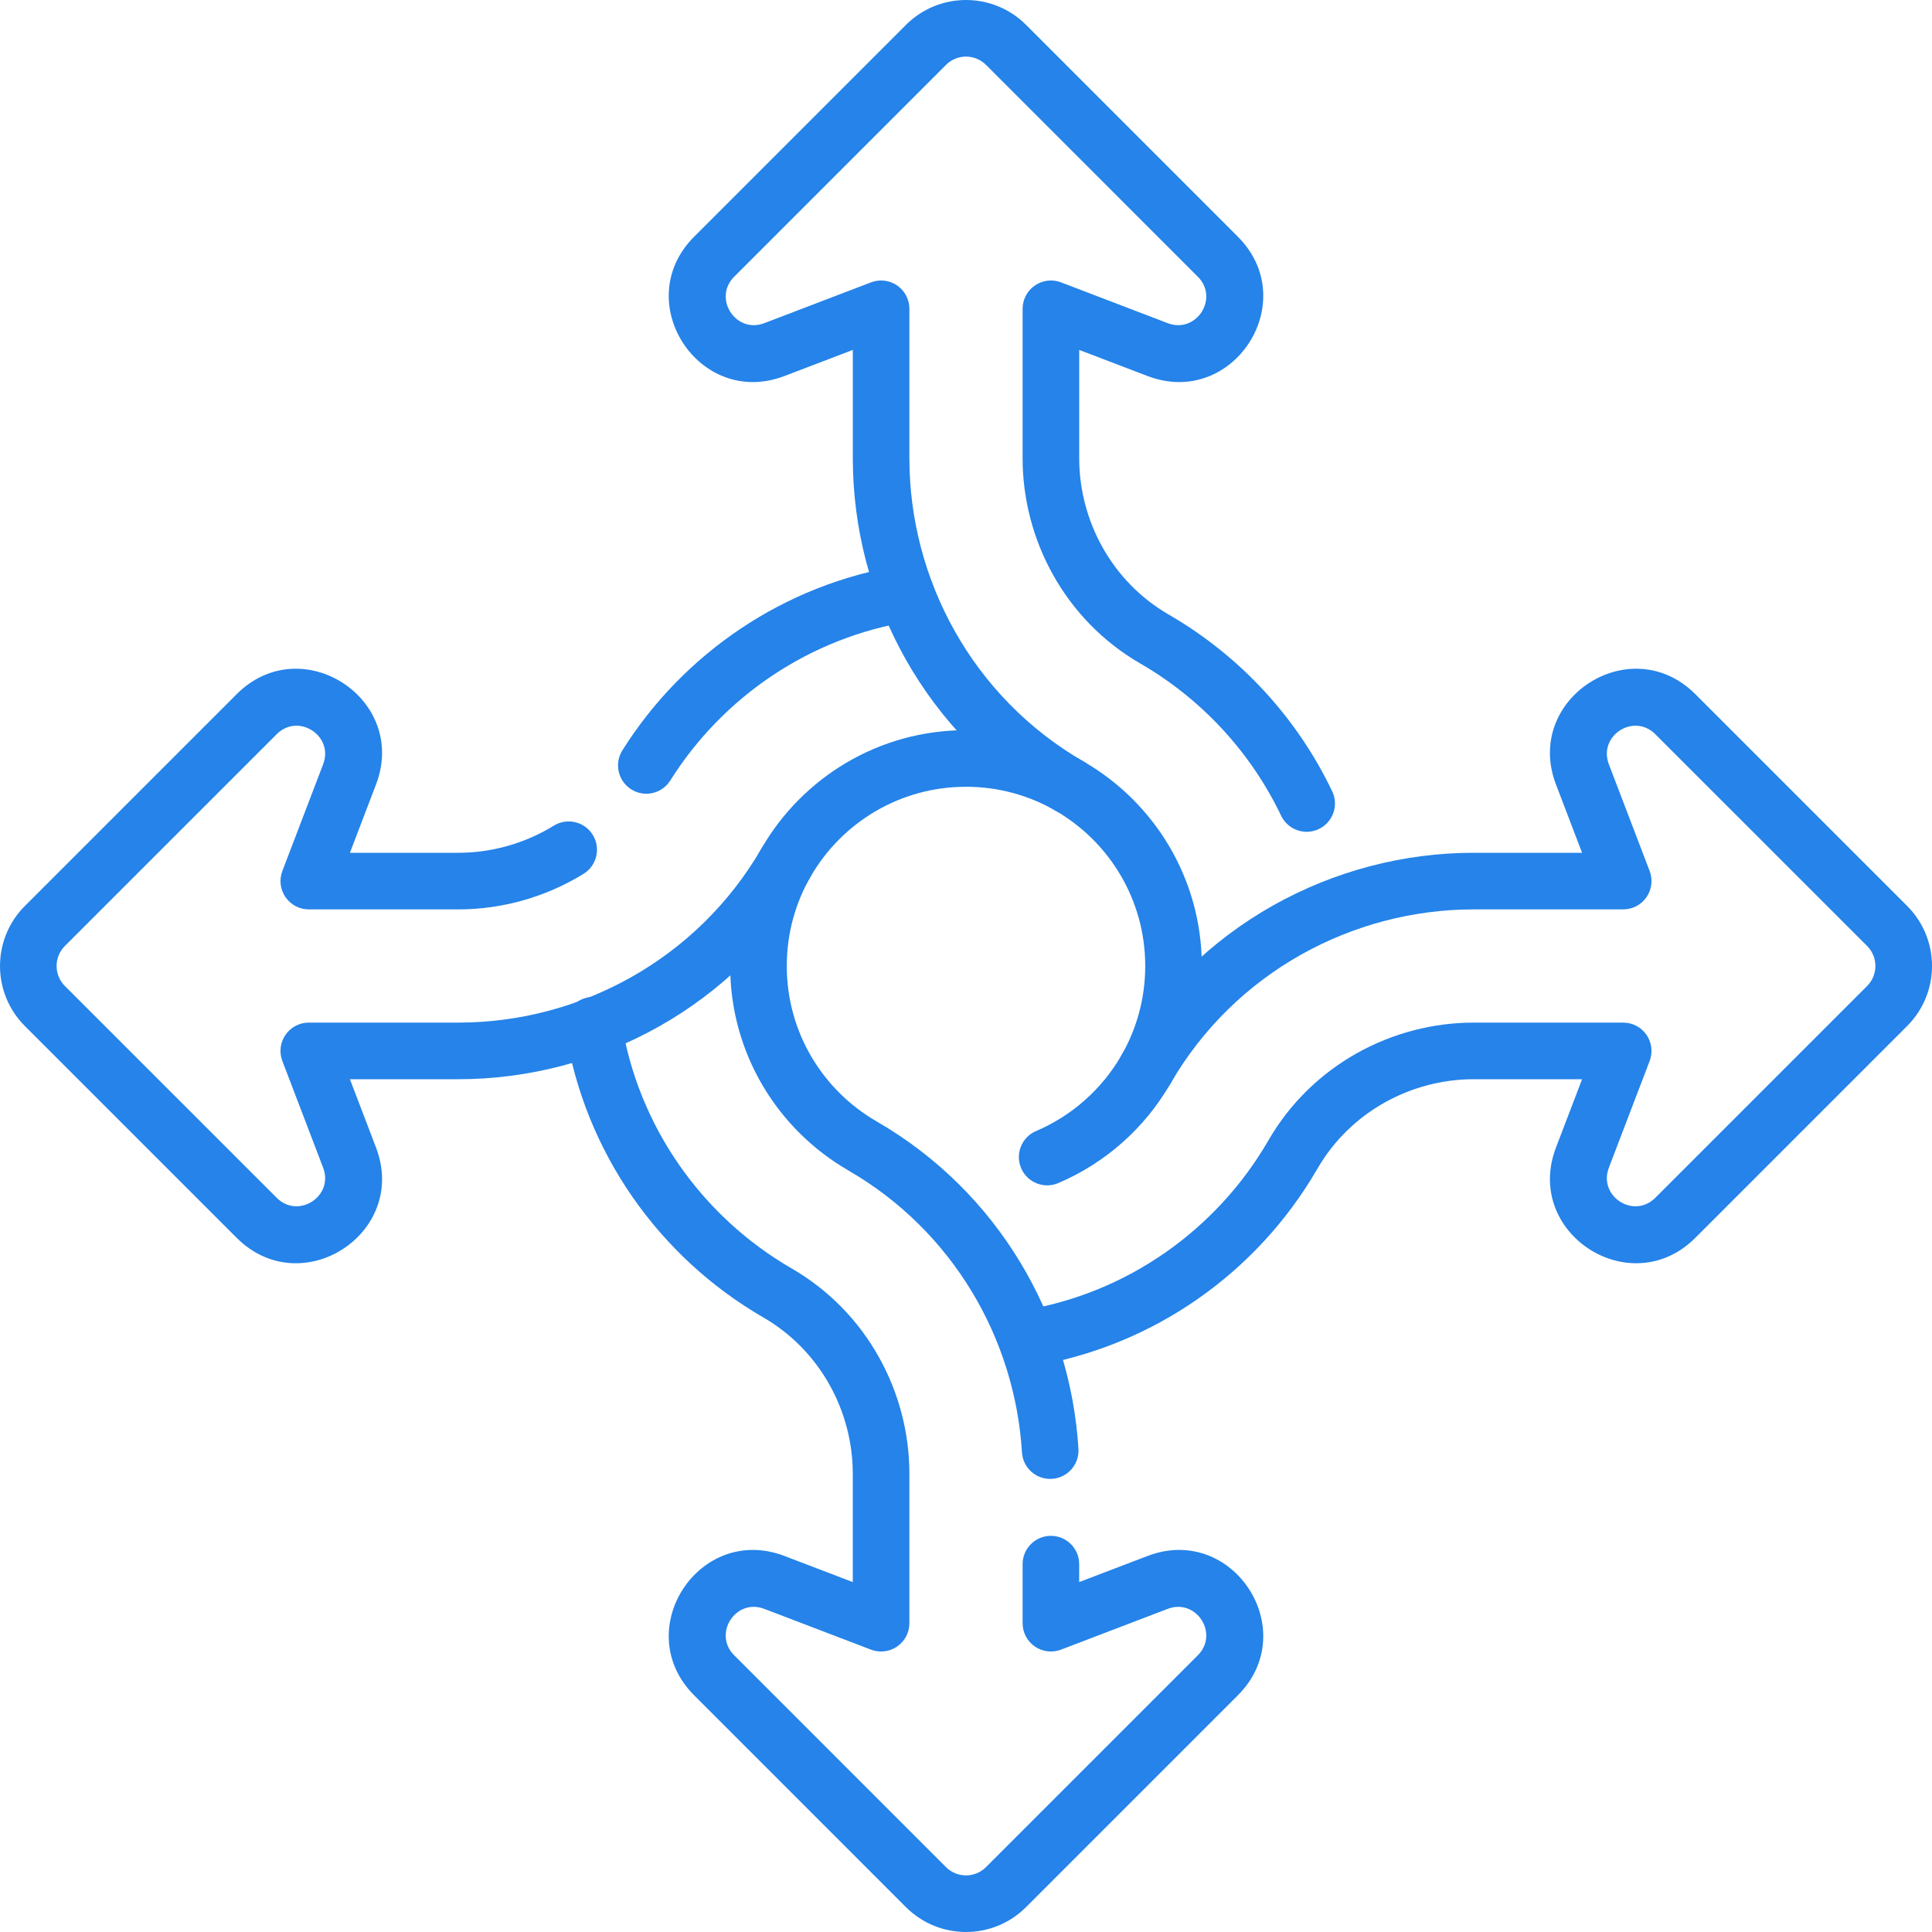
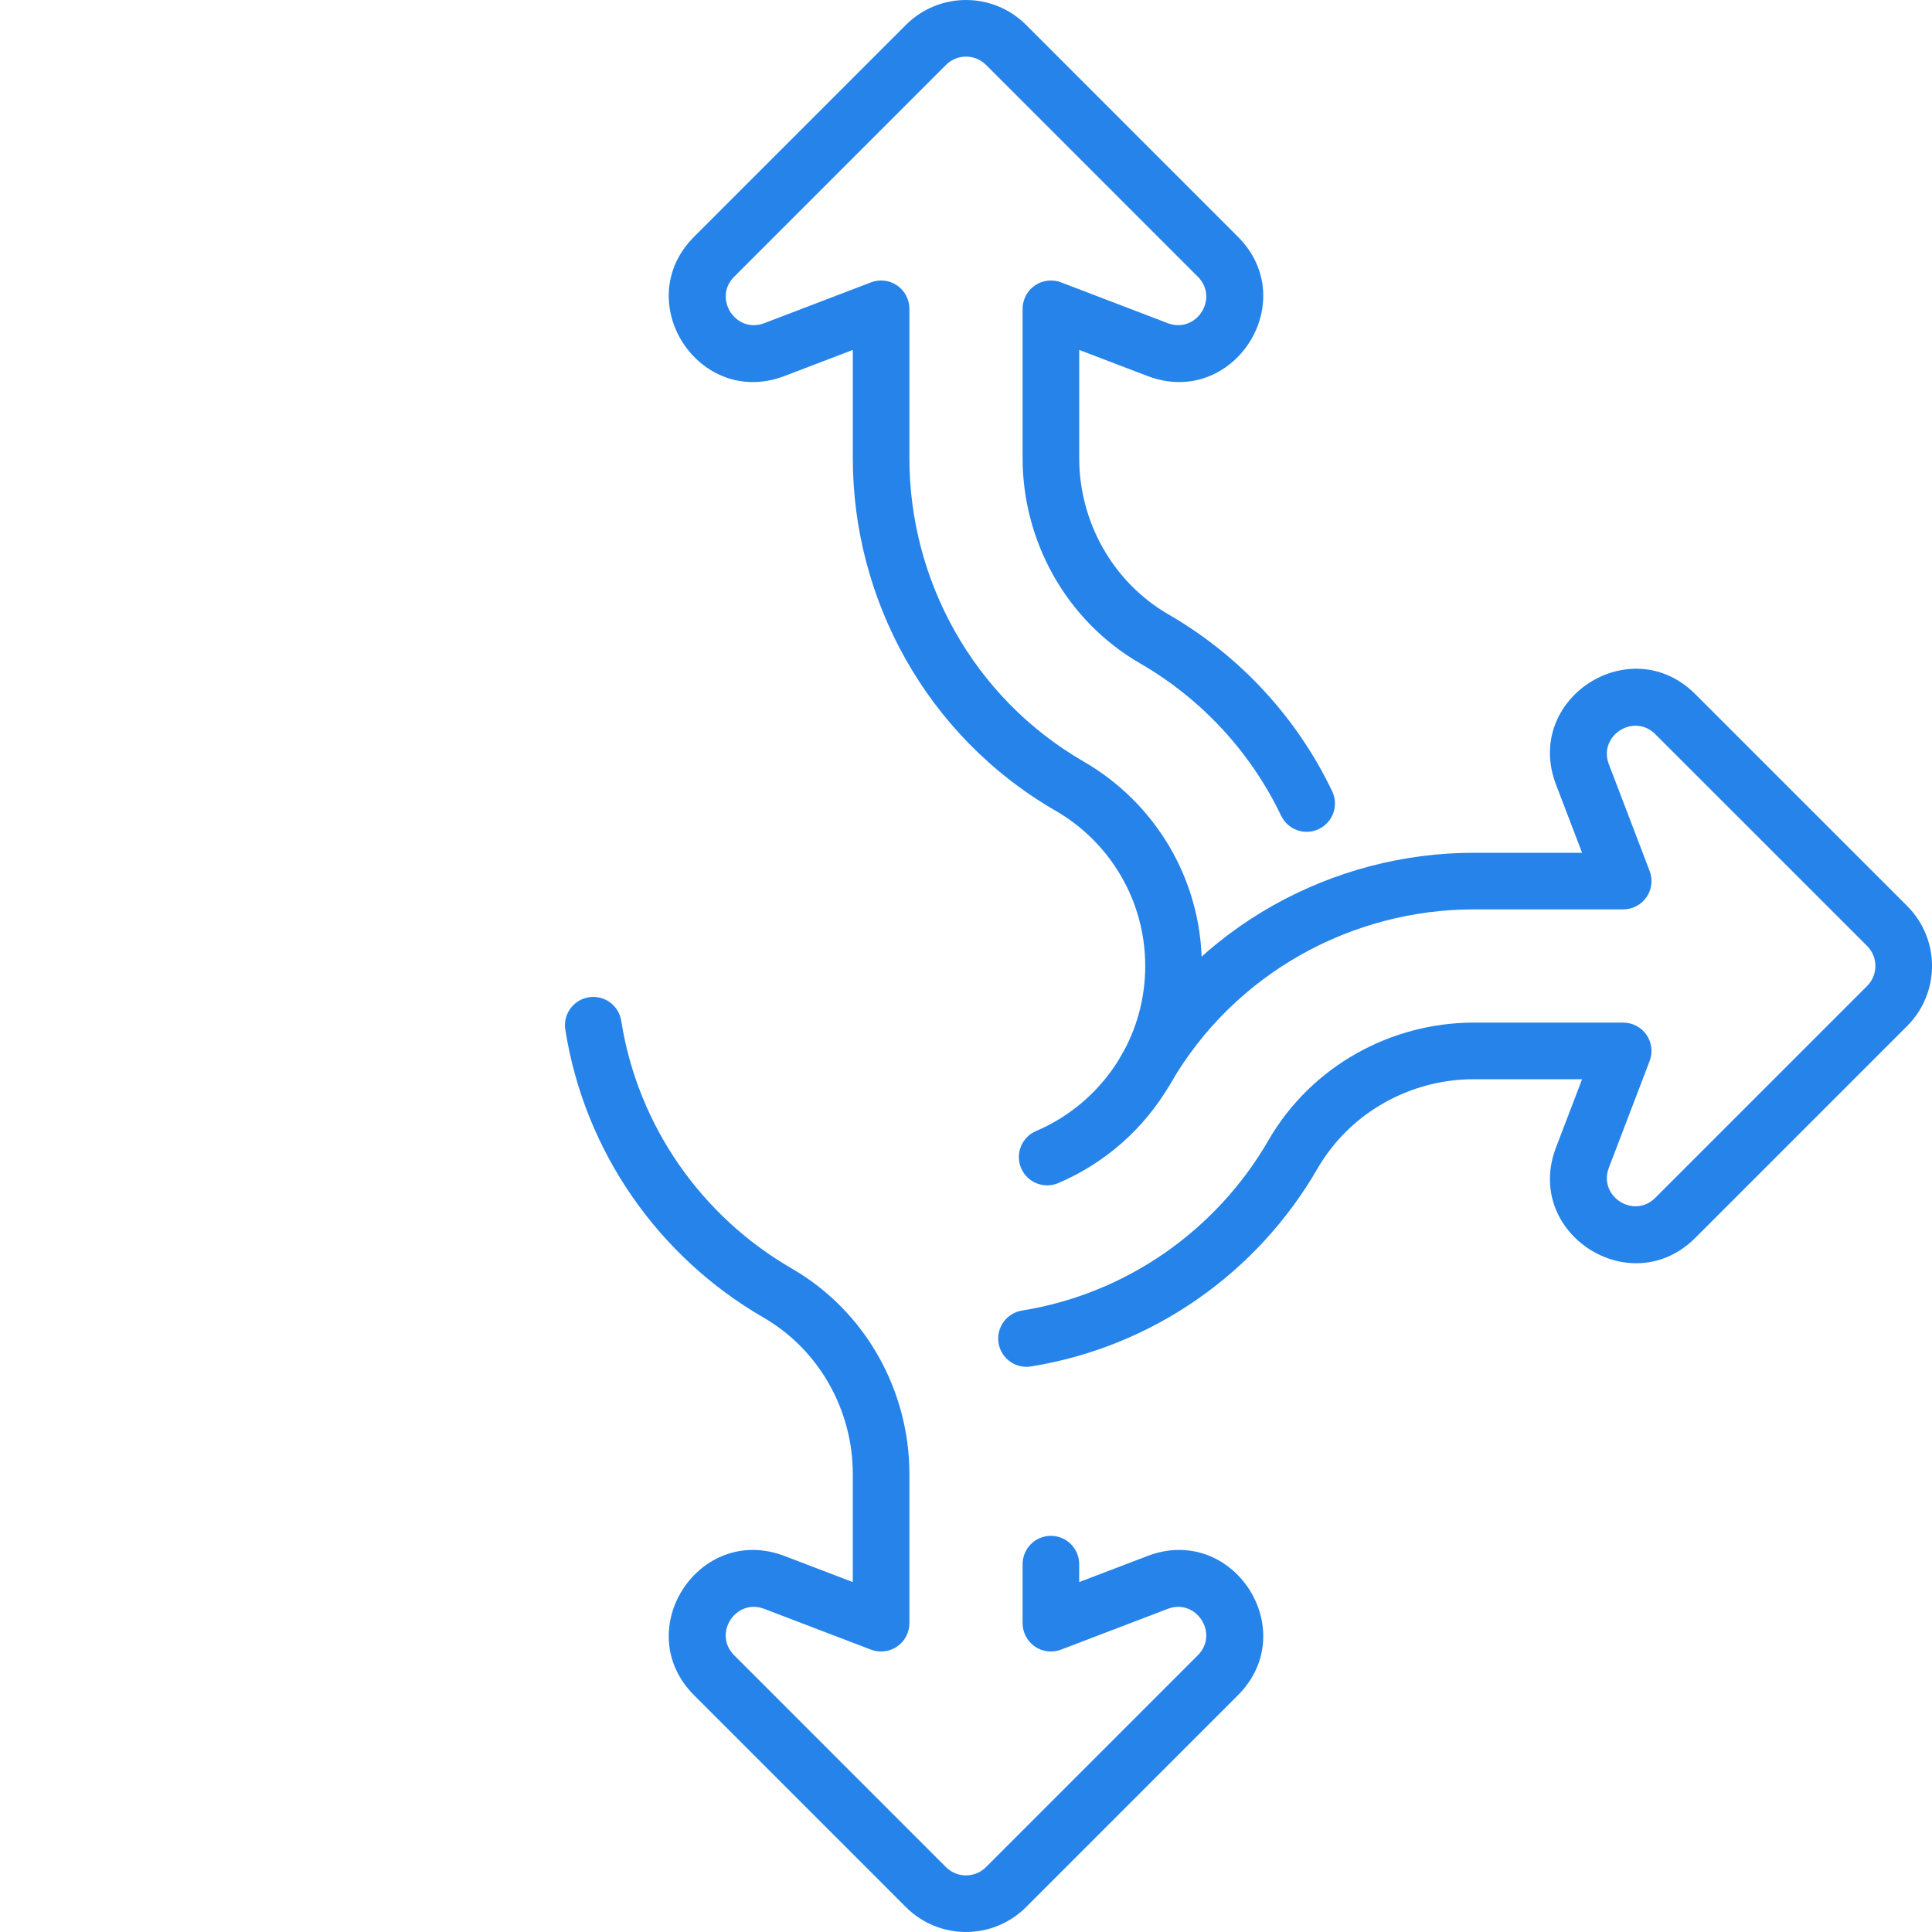
<svg xmlns="http://www.w3.org/2000/svg" width="60" height="60" viewBox="0 0 60 60" fill="none">
  <g clip-path="url(#clip0_327_492)">
    <g clip-path="url(#clip1_327_492)">
      <path fill-rule="evenodd" clip-rule="evenodd" d="M28.136 0.772C29.166 -0.257 30.835 -0.257 31.865 0.772L38.442 7.35C40.454 9.362 38.294 12.693 35.636 11.677C35.636 11.677 35.636 11.677 35.636 11.677L33.516 10.867V14.233C33.516 16.162 34.521 18.061 36.3 19.089L36.3 19.089C38.496 20.359 40.273 22.273 41.372 24.574C41.582 25.012 41.396 25.537 40.958 25.746C40.52 25.956 39.996 25.77 39.786 25.332C38.84 23.353 37.31 21.704 35.42 20.61C33.068 19.252 31.758 16.755 31.758 14.233V9.59C31.758 9.301 31.9 9.03 32.139 8.866C32.377 8.702 32.681 8.666 32.951 8.769L36.264 10.036C37.15 10.374 37.87 9.264 37.199 8.593C37.199 8.593 37.199 8.593 37.199 8.593L30.622 2.015C30.278 1.672 29.722 1.672 29.379 2.015L22.801 8.593C22.131 9.263 22.85 10.374 23.736 10.036C23.736 10.036 23.736 10.035 23.736 10.036L27.05 8.769C27.32 8.666 27.624 8.702 27.862 8.866C28.1 9.03 28.242 9.301 28.242 9.59V14.236C28.242 17.982 30.192 21.653 33.663 23.656L33.664 23.657C35.85 24.922 37.324 27.288 37.324 30C37.324 31.333 36.967 32.585 36.343 33.663C36.1 34.083 35.563 34.227 35.142 33.984C34.722 33.741 34.579 33.203 34.822 32.783C35.295 31.965 35.566 31.015 35.566 30C35.566 27.941 34.449 26.143 32.784 25.179C28.744 22.846 26.485 18.58 26.485 14.236V10.867L24.364 11.677C21.707 12.693 19.546 9.362 21.558 7.35L28.136 0.772Z" fill="#2583E9" />
-       <path fill-rule="evenodd" clip-rule="evenodd" d="M24.858 26.016C25.278 26.259 25.421 26.797 25.178 27.217C24.705 28.035 24.434 28.984 24.434 30C24.434 32.059 25.551 33.858 27.217 34.822C31.018 37.017 33.243 40.924 33.492 44.996C33.522 45.481 33.153 45.897 32.669 45.927C32.184 45.957 31.767 45.588 31.738 45.103C31.523 41.591 29.603 38.229 26.337 36.344L26.337 36.343C24.15 35.078 22.676 32.712 22.676 30C22.676 28.667 23.033 27.415 23.657 26.337C23.9 25.916 24.437 25.773 24.858 26.016Z" fill="#2583E9" />
      <path fill-rule="evenodd" clip-rule="evenodd" d="M18.288 30.971C18.767 30.895 19.217 31.222 19.293 31.702C19.811 34.987 21.806 37.784 24.579 39.389C26.931 40.747 28.242 43.245 28.242 45.767V50.41C28.242 50.699 28.1 50.97 27.861 51.134C27.623 51.298 27.32 51.334 27.049 51.231L23.736 49.965C22.85 49.626 22.13 50.736 22.801 51.407C22.801 51.407 22.801 51.407 22.801 51.407L29.378 57.985C29.722 58.328 30.278 58.328 30.621 57.985L37.199 51.407C37.869 50.737 37.15 49.626 36.264 49.965C36.264 49.965 36.264 49.965 36.264 49.965L32.95 51.231C32.68 51.334 32.376 51.298 32.138 51.134C31.9 50.97 31.758 50.699 31.758 50.41V48.576C31.758 48.091 32.151 47.697 32.636 47.697C33.122 47.697 33.515 48.091 33.515 48.576V49.133L35.636 48.323C38.293 47.307 40.454 50.638 38.442 52.65L31.864 59.228C30.834 60.257 29.165 60.257 28.135 59.228L21.558 52.65C19.546 50.639 21.706 47.307 24.364 48.323C24.364 48.323 24.364 48.323 24.364 48.323L26.484 49.133V45.767C26.484 43.838 25.479 41.939 23.7 40.911L23.7 40.911C20.48 39.048 18.159 35.799 17.556 31.976C17.481 31.496 17.808 31.046 18.288 30.971Z" fill="#2583E9" />
      <path fill-rule="evenodd" clip-rule="evenodd" d="M48.323 24.364C47.307 21.706 50.638 19.546 52.65 21.558L59.228 28.135C60.258 29.165 60.258 30.834 59.228 31.864L52.65 38.442C50.639 40.453 47.307 38.294 48.323 35.636C48.323 35.636 48.323 35.636 48.323 35.636L49.133 33.516H45.767C43.838 33.516 41.939 34.52 40.911 36.3L40.911 36.3C39.055 39.508 35.824 41.823 32.019 42.436C31.54 42.514 31.088 42.188 31.011 41.709C30.934 41.229 31.26 40.778 31.739 40.701C35.008 40.174 37.79 38.184 39.389 35.42C40.747 33.068 43.245 31.758 45.767 31.758H50.41C50.699 31.758 50.97 31.9 51.134 32.138C51.298 32.377 51.334 32.68 51.231 32.95L49.965 36.264C49.626 37.149 50.736 37.87 51.407 37.199L57.985 30.621C58.328 30.278 58.328 29.722 57.985 29.378L51.407 22.801C50.736 22.13 49.626 22.85 49.965 23.736L51.231 27.049C51.334 27.32 51.298 27.623 51.134 27.861C50.97 28.1 50.699 28.242 50.41 28.242H45.764C42.018 28.242 38.347 30.192 36.344 33.662L36.343 33.663C35.552 35.03 34.332 36.118 32.865 36.742C32.418 36.932 31.902 36.724 31.712 36.278C31.522 35.831 31.73 35.315 32.177 35.125C33.291 34.651 34.219 33.824 34.822 32.783C37.154 28.744 41.42 26.484 45.764 26.484H49.133L48.323 24.364Z" fill="#2583E9" />
-       <path fill-rule="evenodd" clip-rule="evenodd" d="M11.677 24.364C11.677 24.364 11.677 24.364 11.677 24.364L10.867 26.484H14.233C15.272 26.484 16.306 26.192 17.2 25.641C17.613 25.387 18.155 25.515 18.409 25.928C18.664 26.341 18.536 26.883 18.122 27.138C16.952 27.859 15.598 28.242 14.233 28.242H9.59C9.301 28.242 9.03 28.1 8.866 27.861C8.702 27.623 8.666 27.32 8.769 27.049L10.035 23.736C10.374 22.85 9.264 22.13 8.593 22.801L2.015 29.378C1.672 29.722 1.672 30.278 2.015 30.622L8.593 37.199C9.263 37.87 10.374 37.15 10.035 36.264L8.769 32.95C8.666 32.68 8.702 32.377 8.866 32.138C9.03 31.9 9.301 31.758 9.59 31.758H14.236C17.982 31.758 21.652 29.808 23.656 26.337L23.657 26.337C24.922 24.15 27.288 22.676 30 22.676C31.333 22.676 32.585 23.033 33.663 23.657C34.084 23.9 34.227 24.437 33.984 24.858C33.741 25.278 33.203 25.421 32.783 25.178C31.965 24.705 31.016 24.434 30 24.434C27.941 24.434 26.142 25.551 25.179 27.216C22.846 31.256 18.58 33.516 14.236 33.516H10.867L11.677 35.636C12.693 38.294 9.362 40.454 7.35 38.442L0.772 31.864C-0.257 30.835 -0.257 29.165 0.772 28.136L7.35 21.558C9.361 19.546 12.693 21.706 11.677 24.364Z" fill="#2583E9" />
-       <path fill-rule="evenodd" clip-rule="evenodd" d="M29 18.29C29.077 18.77 28.751 19.22 28.271 19.297C25.134 19.8 22.444 21.65 20.816 24.239C20.558 24.65 20.015 24.773 19.605 24.515C19.194 24.256 19.07 23.714 19.328 23.303C21.217 20.299 24.342 18.146 27.993 17.561C28.473 17.485 28.923 17.811 29 18.29Z" fill="#2583E9" />
    </g>
  </g>
  <defs>
    <clipPath id="clip0_327_492">
      <rect width="60" height="60" fill="white" />
    </clipPath>
    <clipPath id="clip1_327_492">
      <rect width="60" height="60" fill="white" />
    </clipPath>
  </defs>
</svg>